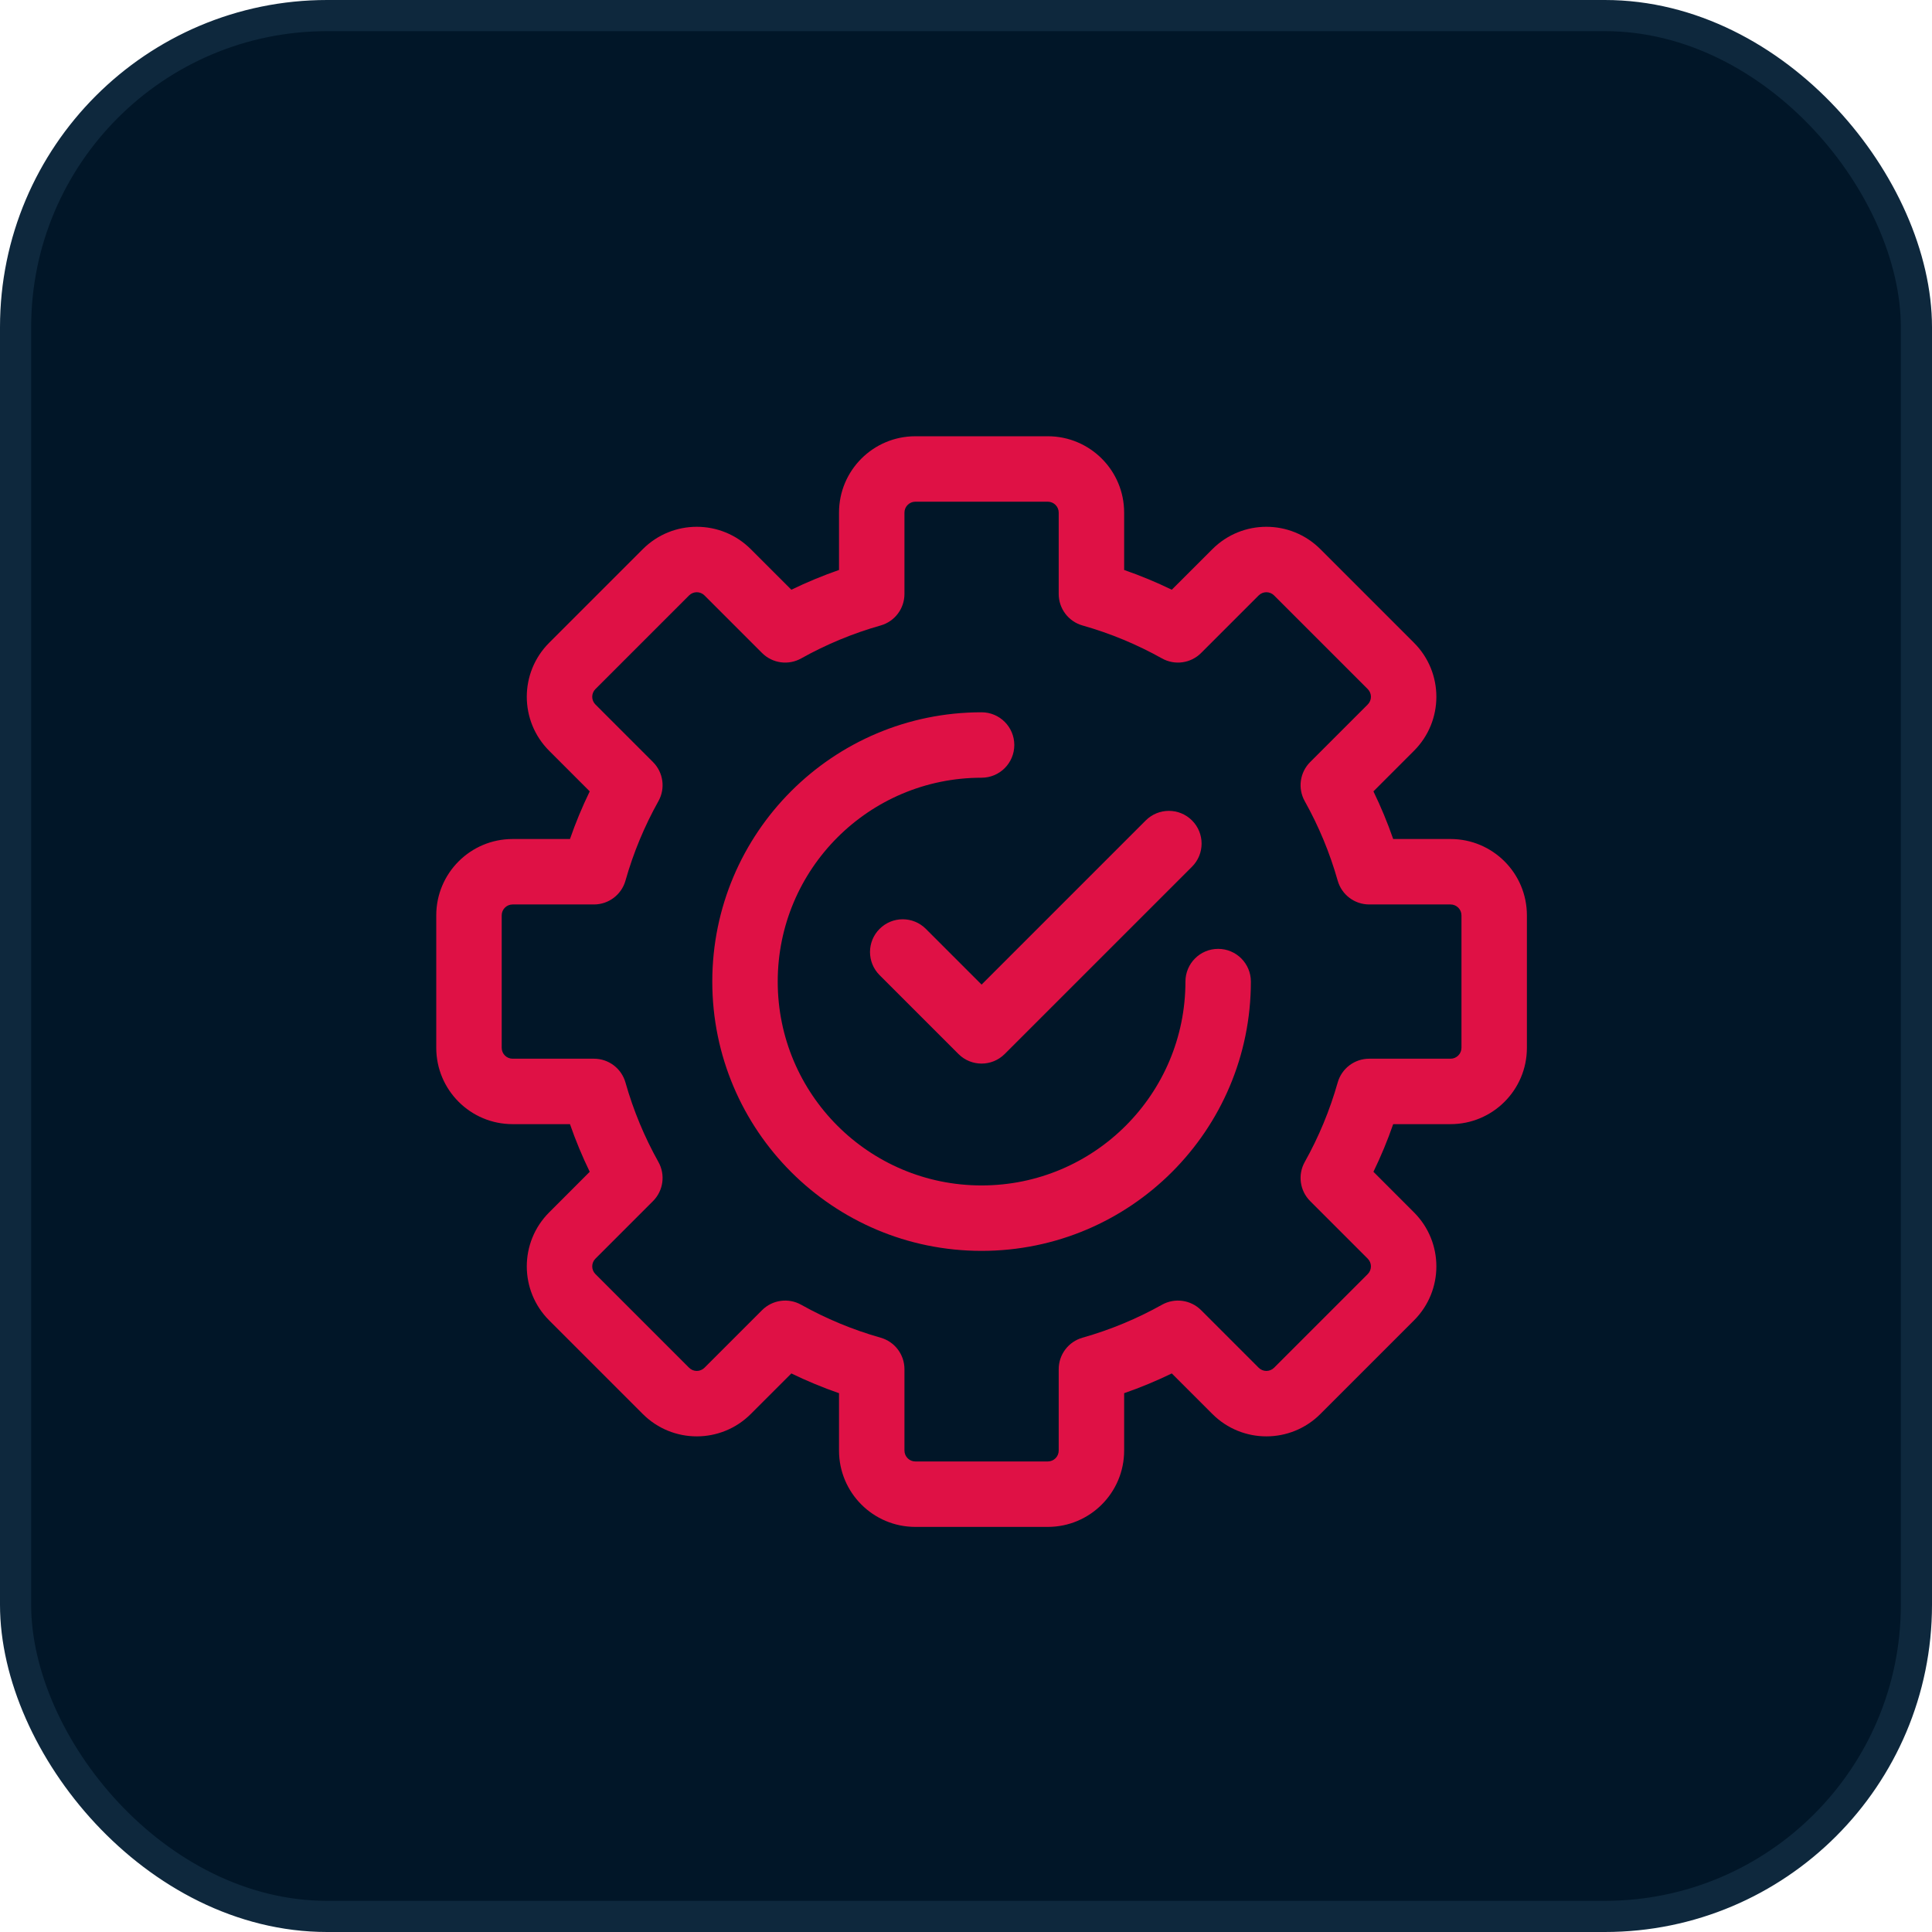
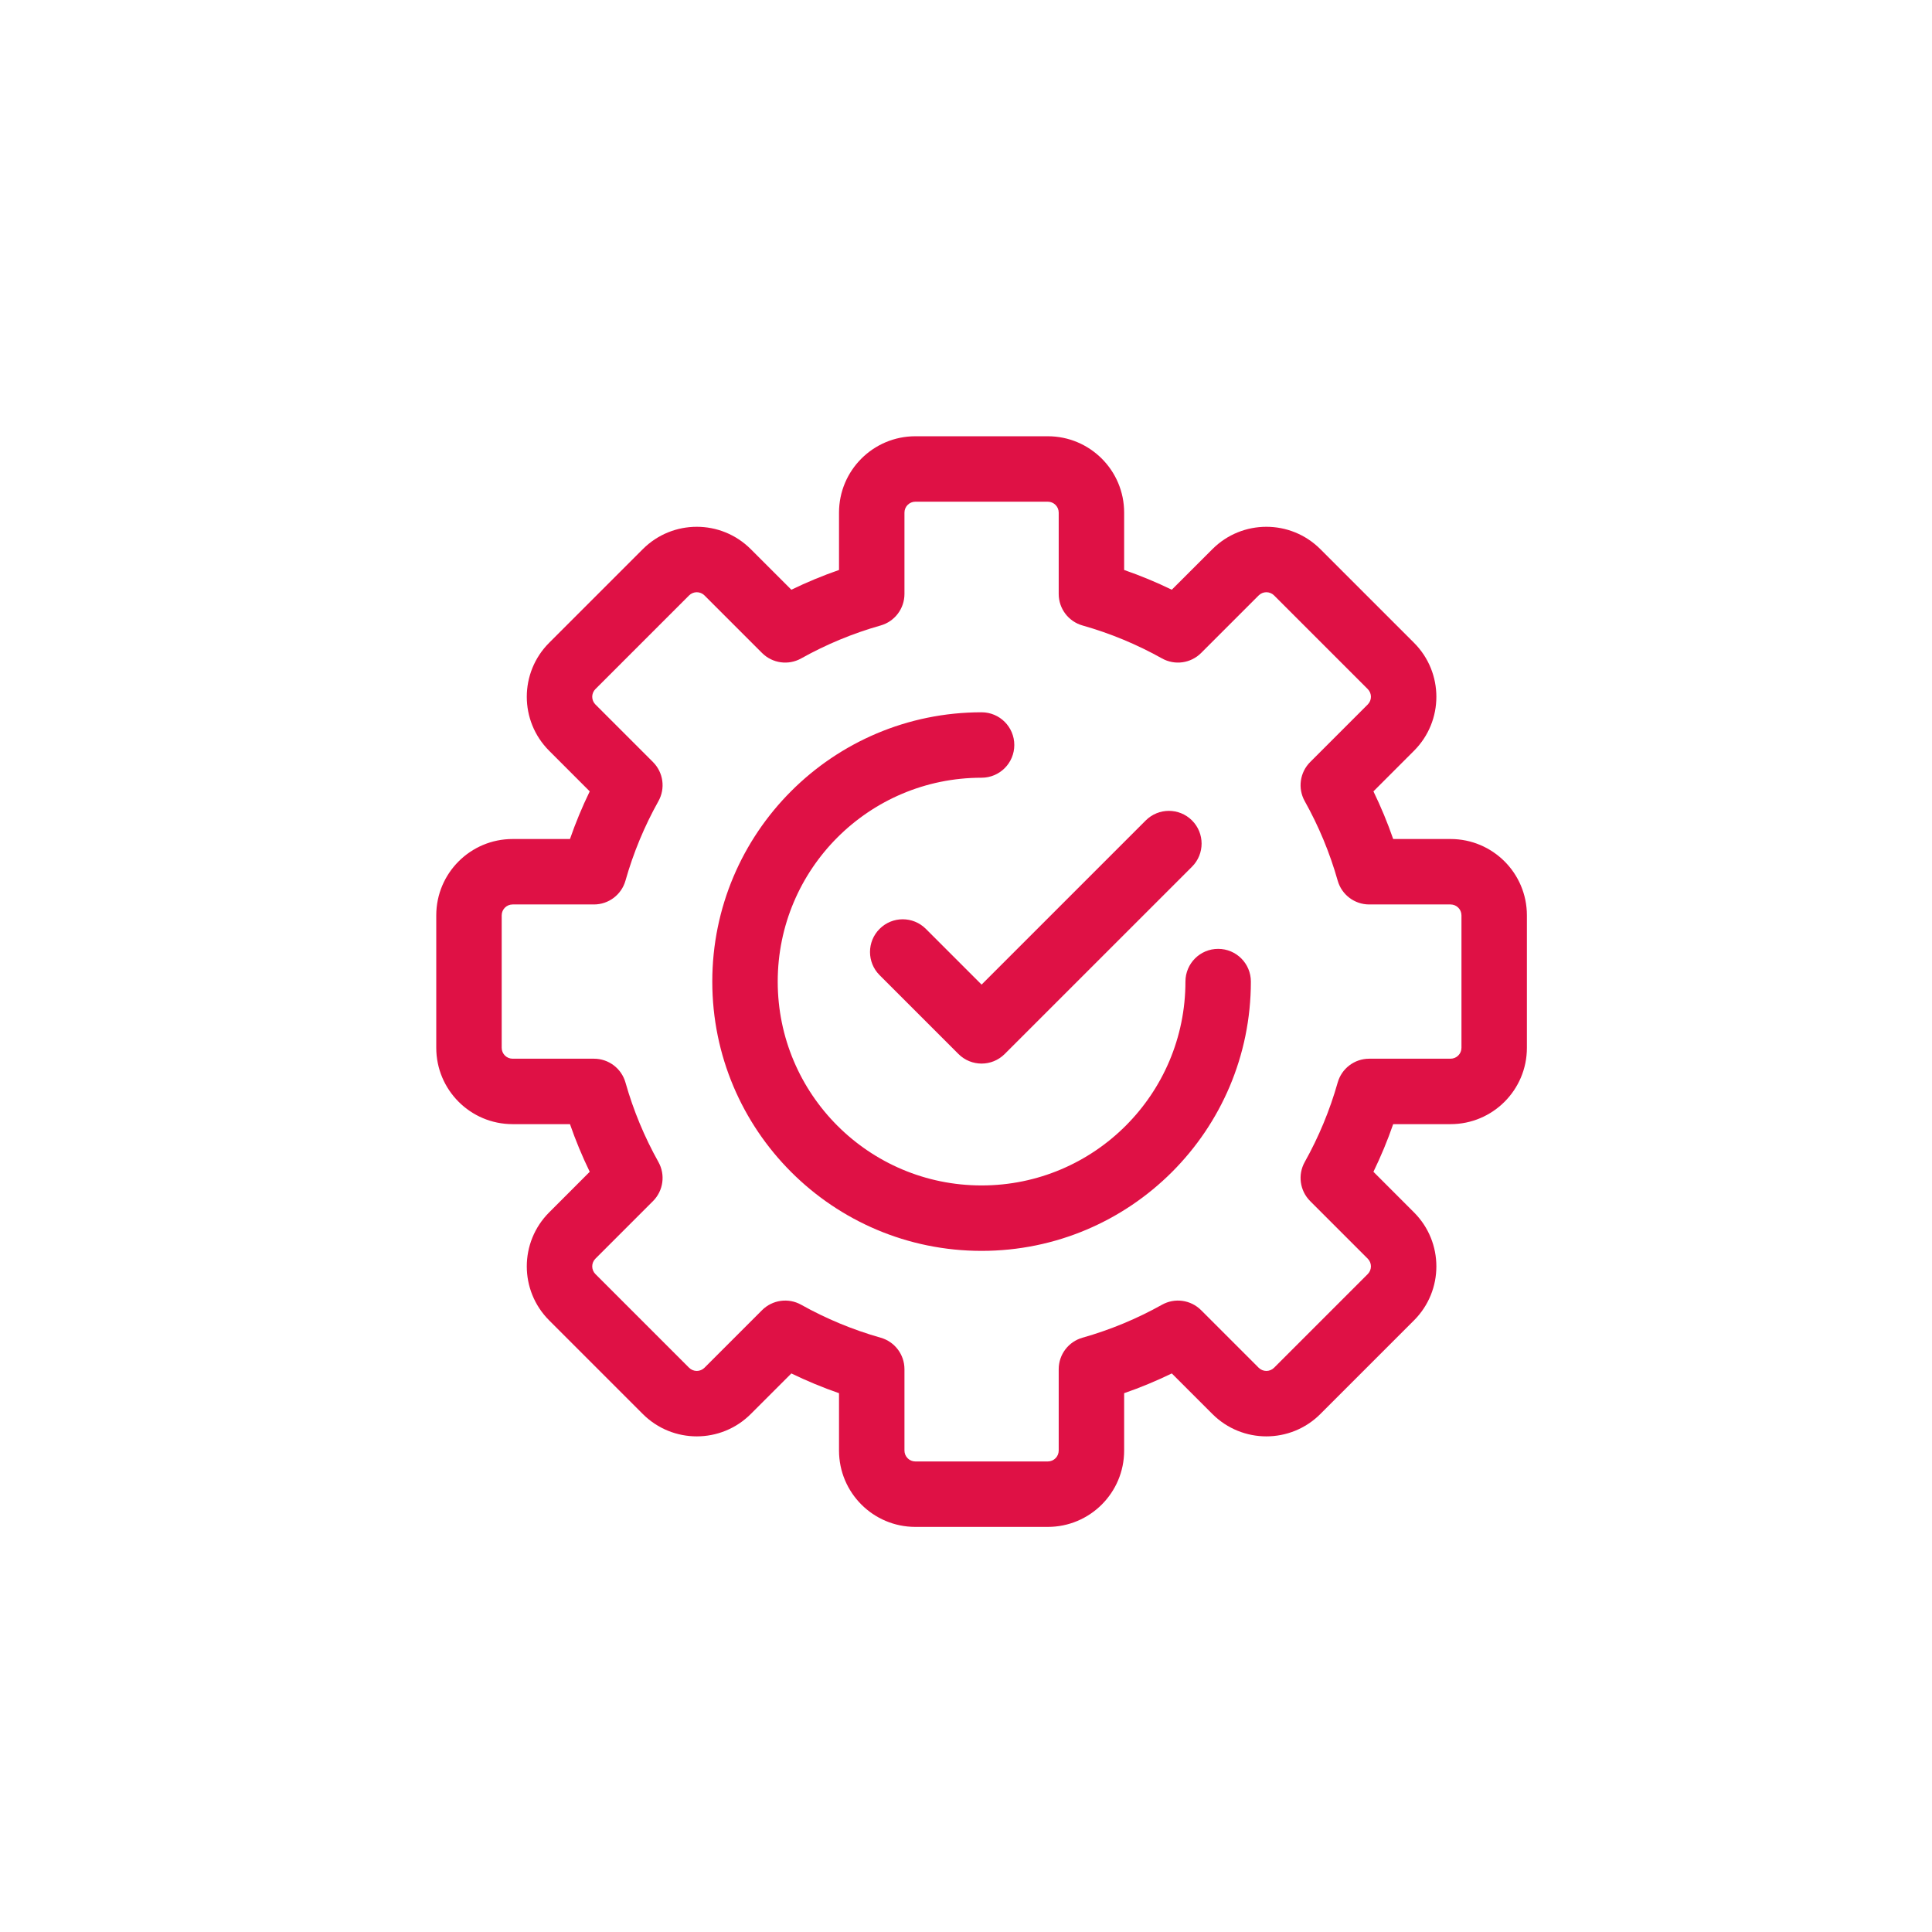
<svg xmlns="http://www.w3.org/2000/svg" width="62px" height="62px" viewBox="0 0 62 62" version="1.1">
  <title>4417930D-1445-4BB9-AD02-1BCCED2CA28F</title>
  <g id="Page-1" stroke="none" stroke-width="1" fill="none" fill-rule="evenodd">
    <g id="Tik-tok-seo" transform="translate(-197, -10355)">
      <g id="Group-32" transform="translate(0, 9964)">
        <g id="Group-42" transform="translate(197, 391)">
-           <rect id="Rectangle" stroke="#0E283D" fill="#011628" x="0.5" y="0.5" width="61" height="61" rx="10" />
          <g id="noun-testing-3377303" transform="translate(14, 14)" fill="#DF1145">
            <path d="M12.925,2.45 C12.925,1.097 14.022,0 15.375,0 L19.625,0 C20.978,0 22.075,1.097 22.075,2.45 L22.075,4.291 C22.6,4.473 23.11,4.685 23.604,4.925 L24.907,3.623 L25.635,4.351 L24.907,3.623 C25.864,2.666 27.415,2.666 28.372,3.623 L27.629,4.365 L28.372,3.623 L31.377,6.628 C32.334,7.585 32.334,9.136 31.377,10.093 L30.075,11.396 C30.315,11.89 30.527,12.4 30.709,12.925 L32.55,12.925 C33.903,12.925 35,14.022 35,15.375 L35,19.625 C35,20.978 33.903,22.075 32.55,22.075 L30.709,22.075 C30.527,22.6 30.315,23.11 30.075,23.604 L31.377,24.907 C32.334,25.864 32.334,27.415 31.377,28.372 L28.372,31.377 C27.415,32.334 25.864,32.334 24.907,31.377 L23.604,30.075 C23.11,30.315 22.6,30.527 22.075,30.709 L22.075,32.55 C22.075,33.903 20.978,35 19.625,35 L15.375,35 C14.022,35 12.925,33.903 12.925,32.55 L12.925,30.709 C12.4,30.527 11.89,30.315 11.396,30.075 L10.093,31.377 C9.136,32.334 7.585,32.334 6.628,31.377 L3.623,28.372 L4.351,27.644 L3.623,28.372 C2.666,27.415 2.666,25.864 3.623,24.907 L4.925,23.604 C4.685,23.11 4.473,22.6 4.291,22.075 L2.45,22.075 C1.097,22.075 0,20.978 0,19.625 L0,15.375 C0,14.022 1.097,12.925 2.45,12.925 L4.291,12.925 C4.473,12.4 4.685,11.89 4.925,11.396 L3.623,10.093 C2.666,9.136 2.666,7.585 3.623,6.628 L6.628,3.623 C7.585,2.666 9.136,2.666 10.093,3.623 L11.396,4.925 C11.89,4.685 12.4,4.473 12.925,4.291 L12.925,2.45 Z M15.375,2.1 C15.182,2.1 15.025,2.257 15.025,2.45 L15.025,5.061 C15.025,5.531 14.713,5.944 14.261,6.072 C13.363,6.326 12.509,6.683 11.711,7.129 C11.301,7.359 10.788,7.288 10.455,6.955 L8.608,5.108 C8.471,4.971 8.25,4.971 8.113,5.108 L5.108,8.113 C4.971,8.25 4.971,8.471 5.108,8.608 L6.955,10.455 C7.288,10.788 7.359,11.301 7.129,11.711 C6.683,12.509 6.326,13.363 6.072,14.261 C5.944,14.713 5.531,15.025 5.062,15.025 L2.45,15.025 C2.257,15.025 2.1,15.182 2.1,15.375 L2.1,19.625 C2.1,19.818 2.257,19.975 2.45,19.975 L5.062,19.975 C5.531,19.975 5.944,20.287 6.072,20.739 C6.326,21.637 6.683,22.491 7.129,23.289 C7.359,23.699 7.288,24.212 6.955,24.545 L5.108,26.392 C4.971,26.529 4.971,26.75 5.108,26.887 L8.113,29.892 C8.25,30.029 8.471,30.029 8.608,29.892 L9.351,30.635 L8.608,29.892 L10.455,28.045 C10.788,27.712 11.301,27.641 11.711,27.871 C12.509,28.317 13.363,28.674 14.261,28.928 C14.713,29.056 15.025,29.469 15.025,29.938 L15.025,32.55 C15.025,32.743 15.182,32.9 15.375,32.9 L19.625,32.9 C19.818,32.9 19.975,32.743 19.975,32.55 L19.975,29.938 C19.975,29.469 20.287,29.056 20.739,28.928 C21.637,28.674 22.491,28.317 23.289,27.871 C23.699,27.641 24.212,27.712 24.545,28.045 L26.392,29.892 C26.529,30.029 26.75,30.029 26.887,29.892 L29.892,26.887 C30.029,26.75 30.029,26.529 29.892,26.392 L28.045,24.545 C27.712,24.212 27.641,23.699 27.871,23.289 C28.317,22.491 28.674,21.637 28.928,20.739 C29.056,20.287 29.469,19.975 29.939,19.975 L32.55,19.975 C32.743,19.975 32.9,19.818 32.9,19.625 L32.9,15.375 C32.9,15.182 32.743,15.025 32.55,15.025 L29.939,15.025 C29.469,15.025 29.056,14.713 28.928,14.261 C28.674,13.363 28.317,12.509 27.871,11.711 C27.641,11.301 27.712,10.788 28.045,10.455 L29.892,8.608 C30.029,8.471 30.029,8.25 29.892,8.113 L26.887,5.108 C26.75,4.971 26.529,4.971 26.392,5.108 L24.545,6.955 C24.212,7.288 23.699,7.359 23.289,7.129 C22.491,6.683 21.637,6.326 20.739,6.072 C20.287,5.944 19.975,5.531 19.975,5.061 L19.975,2.45 C19.975,2.257 19.818,2.1 19.625,2.1 L15.375,2.1 Z M17.5,10.958 C13.887,10.958 10.958,13.887 10.958,17.5 C10.958,21.113 13.887,24.042 17.5,24.042 C21.113,24.042 24.042,21.113 24.042,17.5 C24.042,16.92 24.512,16.45 25.092,16.45 C25.672,16.45 26.142,16.92 26.142,17.5 C26.142,22.273 22.273,26.142 17.5,26.142 C12.727,26.142 8.858,22.273 8.858,17.5 C8.858,12.727 12.727,8.858 17.5,8.858 C18.08,8.858 18.55,9.328 18.55,9.908 C18.55,10.488 18.08,10.958 17.5,10.958 Z M24.253,13.814 C24.663,13.404 24.663,12.739 24.253,12.329 C23.843,11.919 23.178,11.919 22.768,12.329 L17.5,17.597 L15.712,15.809 C15.302,15.398 14.637,15.398 14.227,15.809 C13.817,16.219 13.817,16.883 14.227,17.293 L16.758,19.824 C17.168,20.234 17.832,20.234 18.242,19.824 L24.253,13.814 Z" id="Shape" />
          </g>
        </g>
      </g>
    </g>
  </g>
</svg>